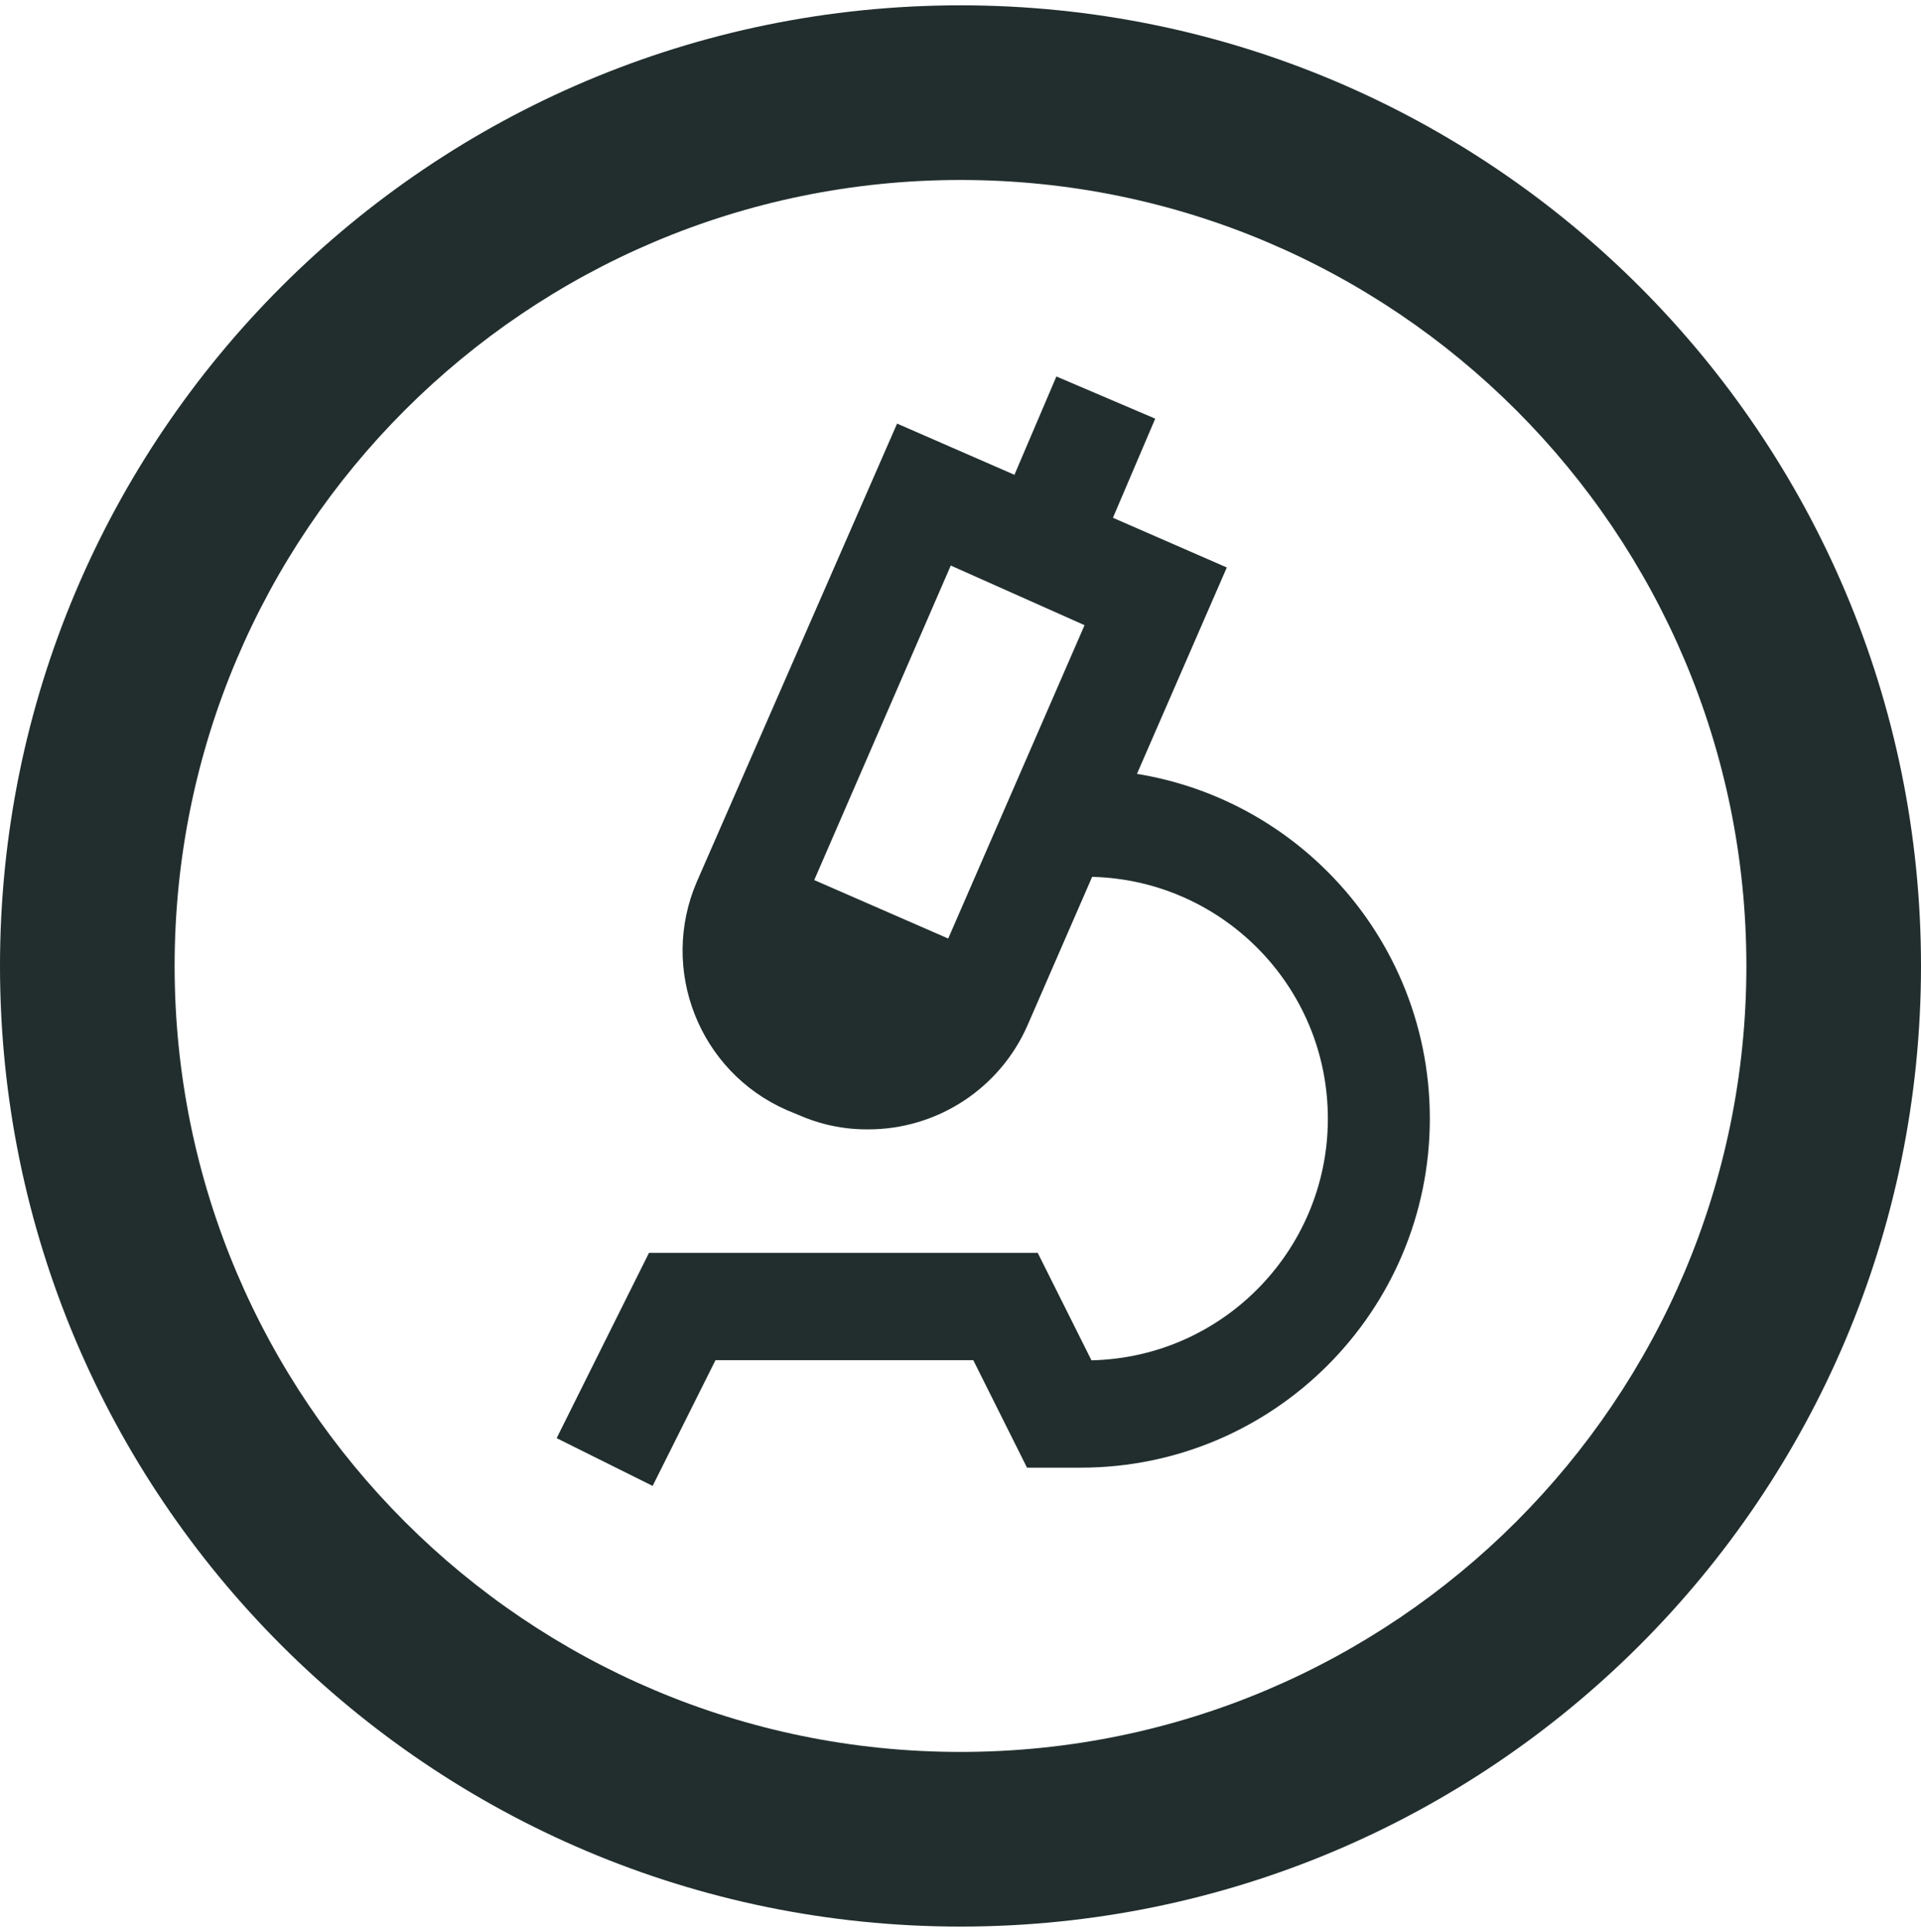
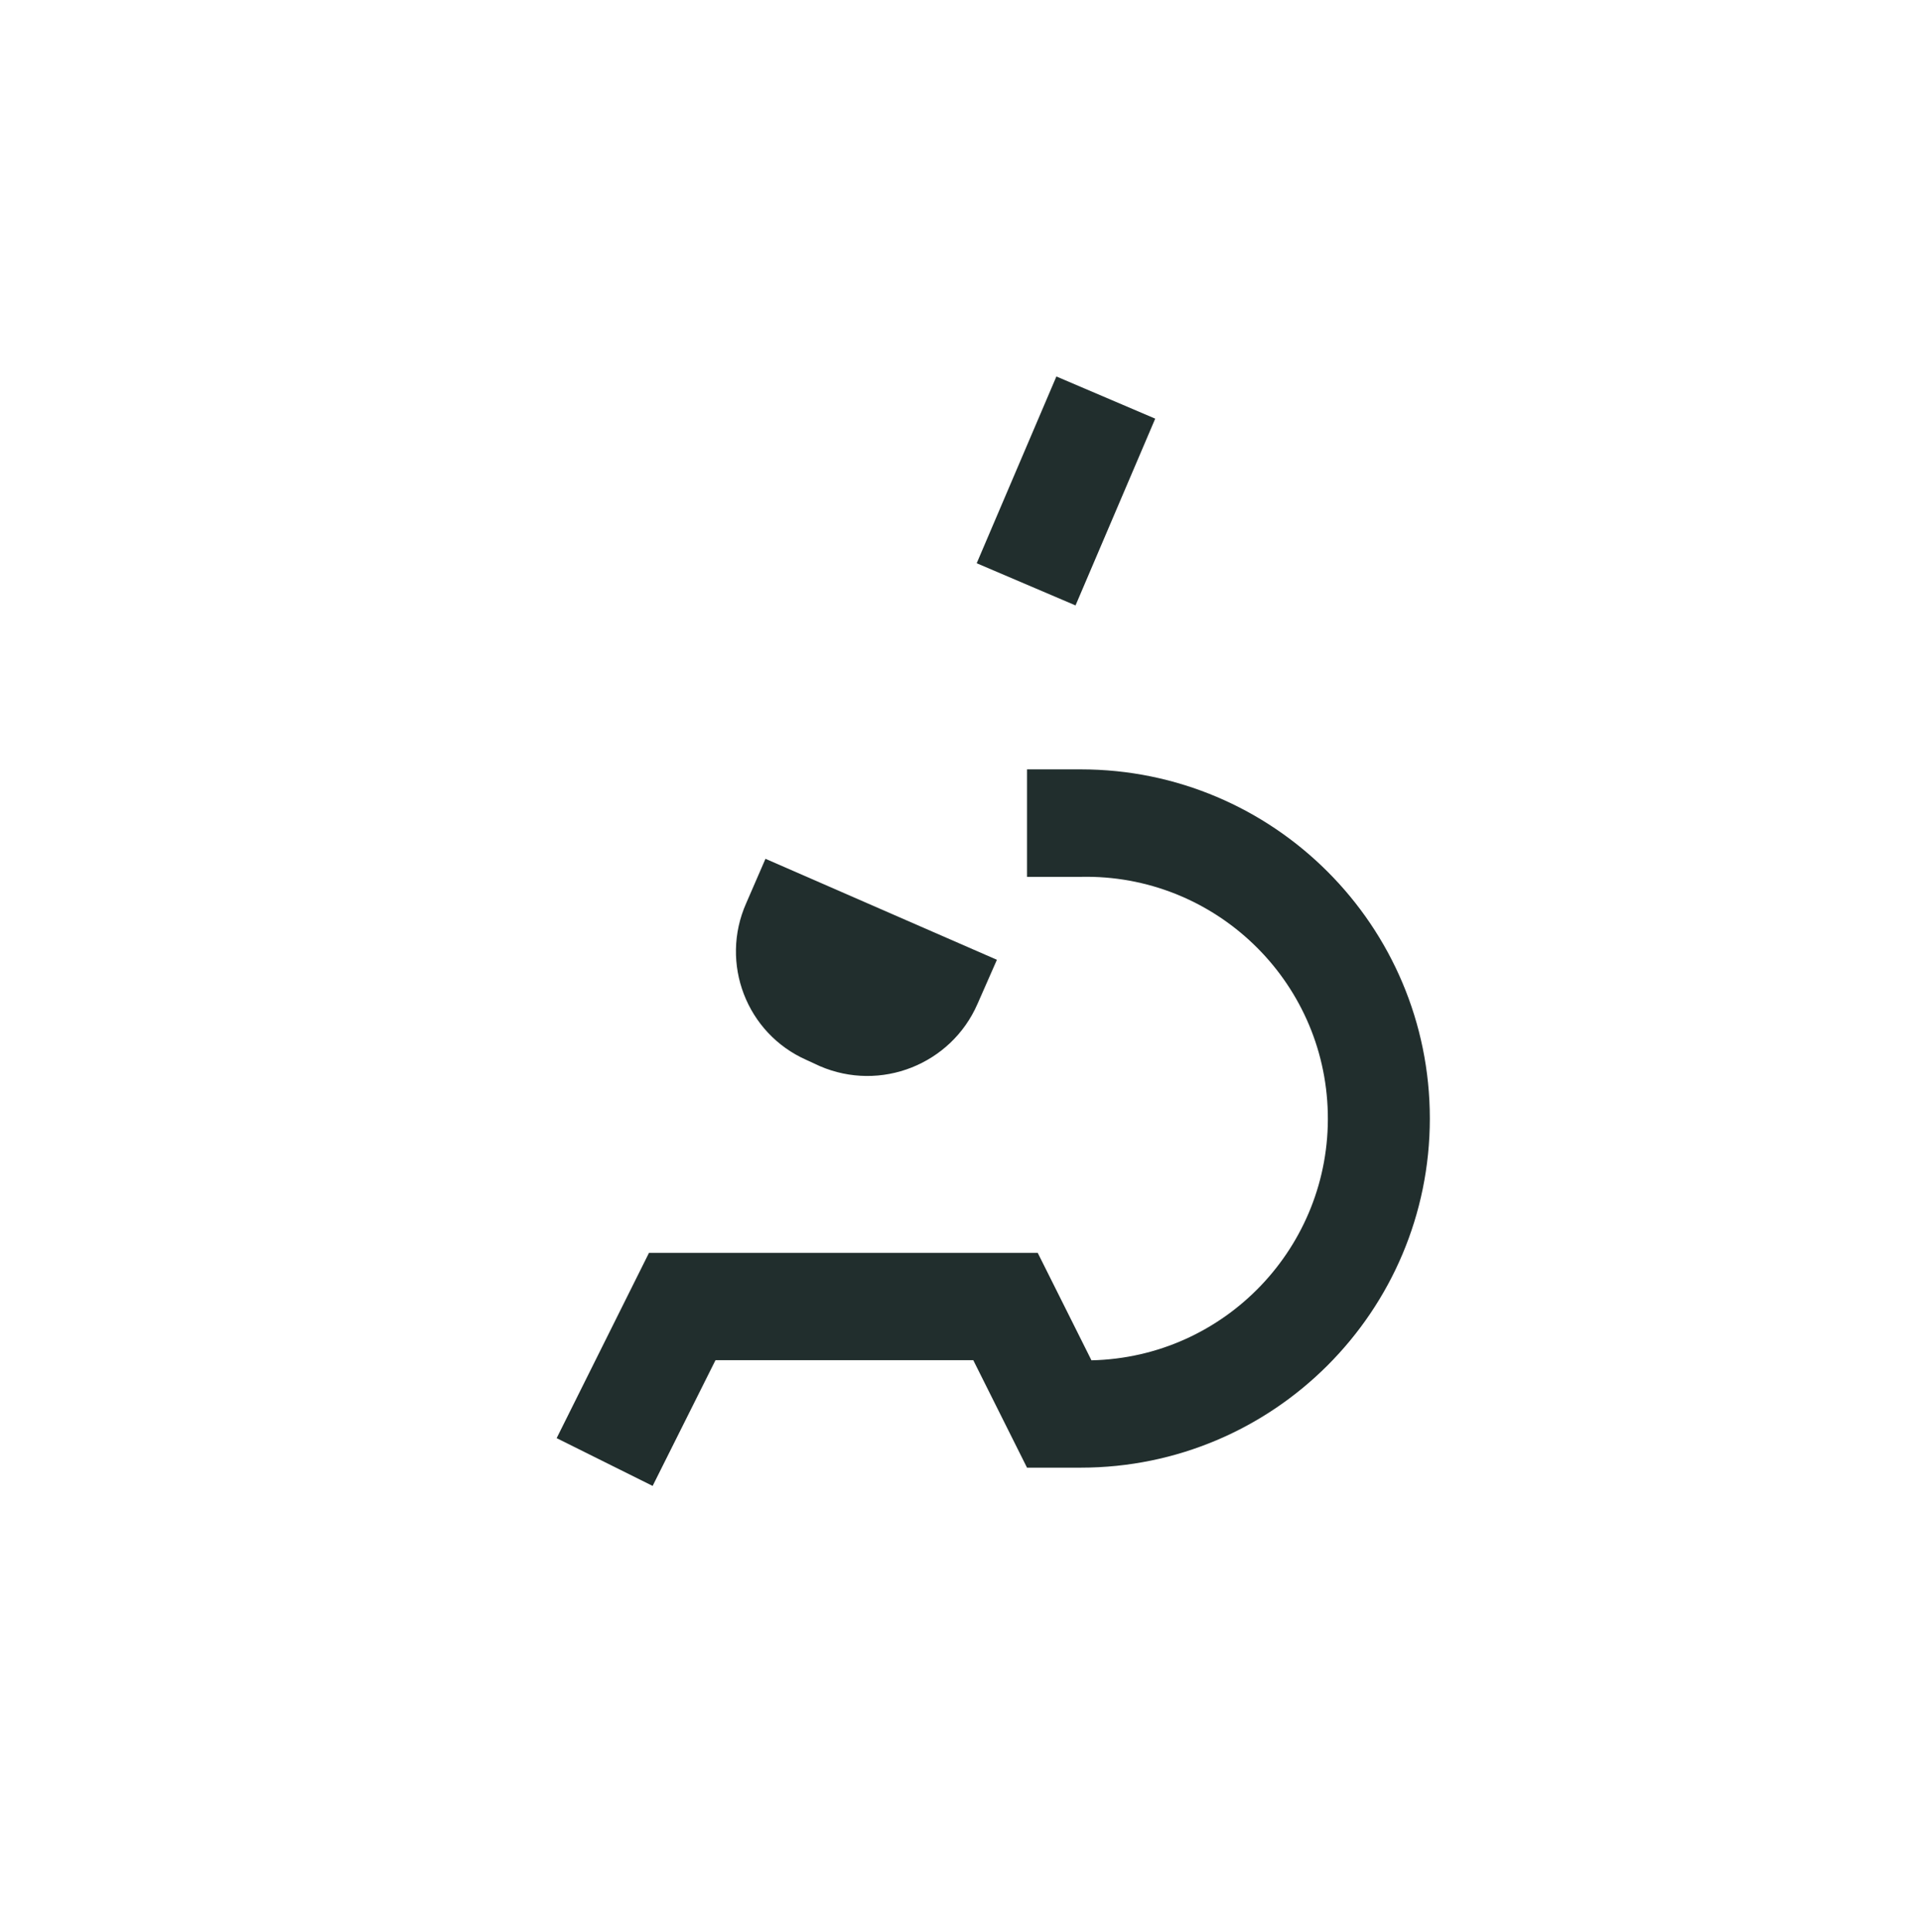
<svg xmlns="http://www.w3.org/2000/svg" width="180" height="181" viewBox="0 0 180 181" fill="none">
  <g clip-path="url(#clip0_1058_1338)">
    <path d="M61.169 139.223L52.159 134.739L60.811 117.379H97.236L102.271 127.448C114.774 127.173 124.692 116.801 124.417 104.298C124.142 91.794 113.77 81.876 101.267 82.151H96.232V72.082H101.267C119.328 72.082 133.977 86.732 133.977 104.793C133.977 122.854 119.328 137.504 101.267 137.504H96.232L91.197 127.434H67.043L61.155 139.209L61.169 139.223Z" fill="#212E2D" />
-     <path d="M81.293 105.81C79.051 105.823 76.85 105.356 74.801 104.448L73.7 103.994C65.502 100.39 61.747 90.83 65.296 82.604L84.058 39.687L114.953 53.167L96.287 96.043C93.687 101.999 87.786 105.837 81.293 105.81ZM89.093 52.974L74.498 86.593C73.123 89.743 74.567 93.416 77.717 94.791L78.817 95.245C81.899 96.635 85.53 95.287 86.975 92.233L101.624 58.573L89.093 52.988V52.974Z" fill="#212E2D" />
    <path d="M98.985 35.272L91.518 52.77L100.779 56.722L108.246 39.224L98.985 35.272Z" fill="#212E2D" />
    <path d="M71.733 80.444L69.918 84.626C67.428 90.238 69.945 96.814 75.557 99.303C75.612 99.331 75.654 99.344 75.709 99.372L76.809 99.881C82.504 102.343 89.12 99.73 91.596 94.049L93.412 89.922L71.719 80.458L71.733 80.444Z" fill="#212E2D" />
-     <path fill-rule="evenodd" clip-rule="evenodd" d="M90 180.5C40.294 180.5 0 140.206 0 90.5C0 40.794 40.294 0.5 90 0.5C139.706 0.5 180 40.794 180 90.5C180 140.206 139.706 180.5 90 180.5ZM90 164.138C130.666 164.138 163.638 131.166 163.638 90.5C163.638 49.834 130.666 16.862 90 16.862C49.334 16.862 16.362 49.834 16.362 90.5C16.362 131.166 49.334 164.138 90 164.138Z" fill="#212E2D" />
  </g>
  <defs>
    <clipPath id="clip0_1058_1338">
      <rect width="180" height="180" fill="white" transform="translate(0 0.5)" />
    </clipPath>
  </defs>
</svg>